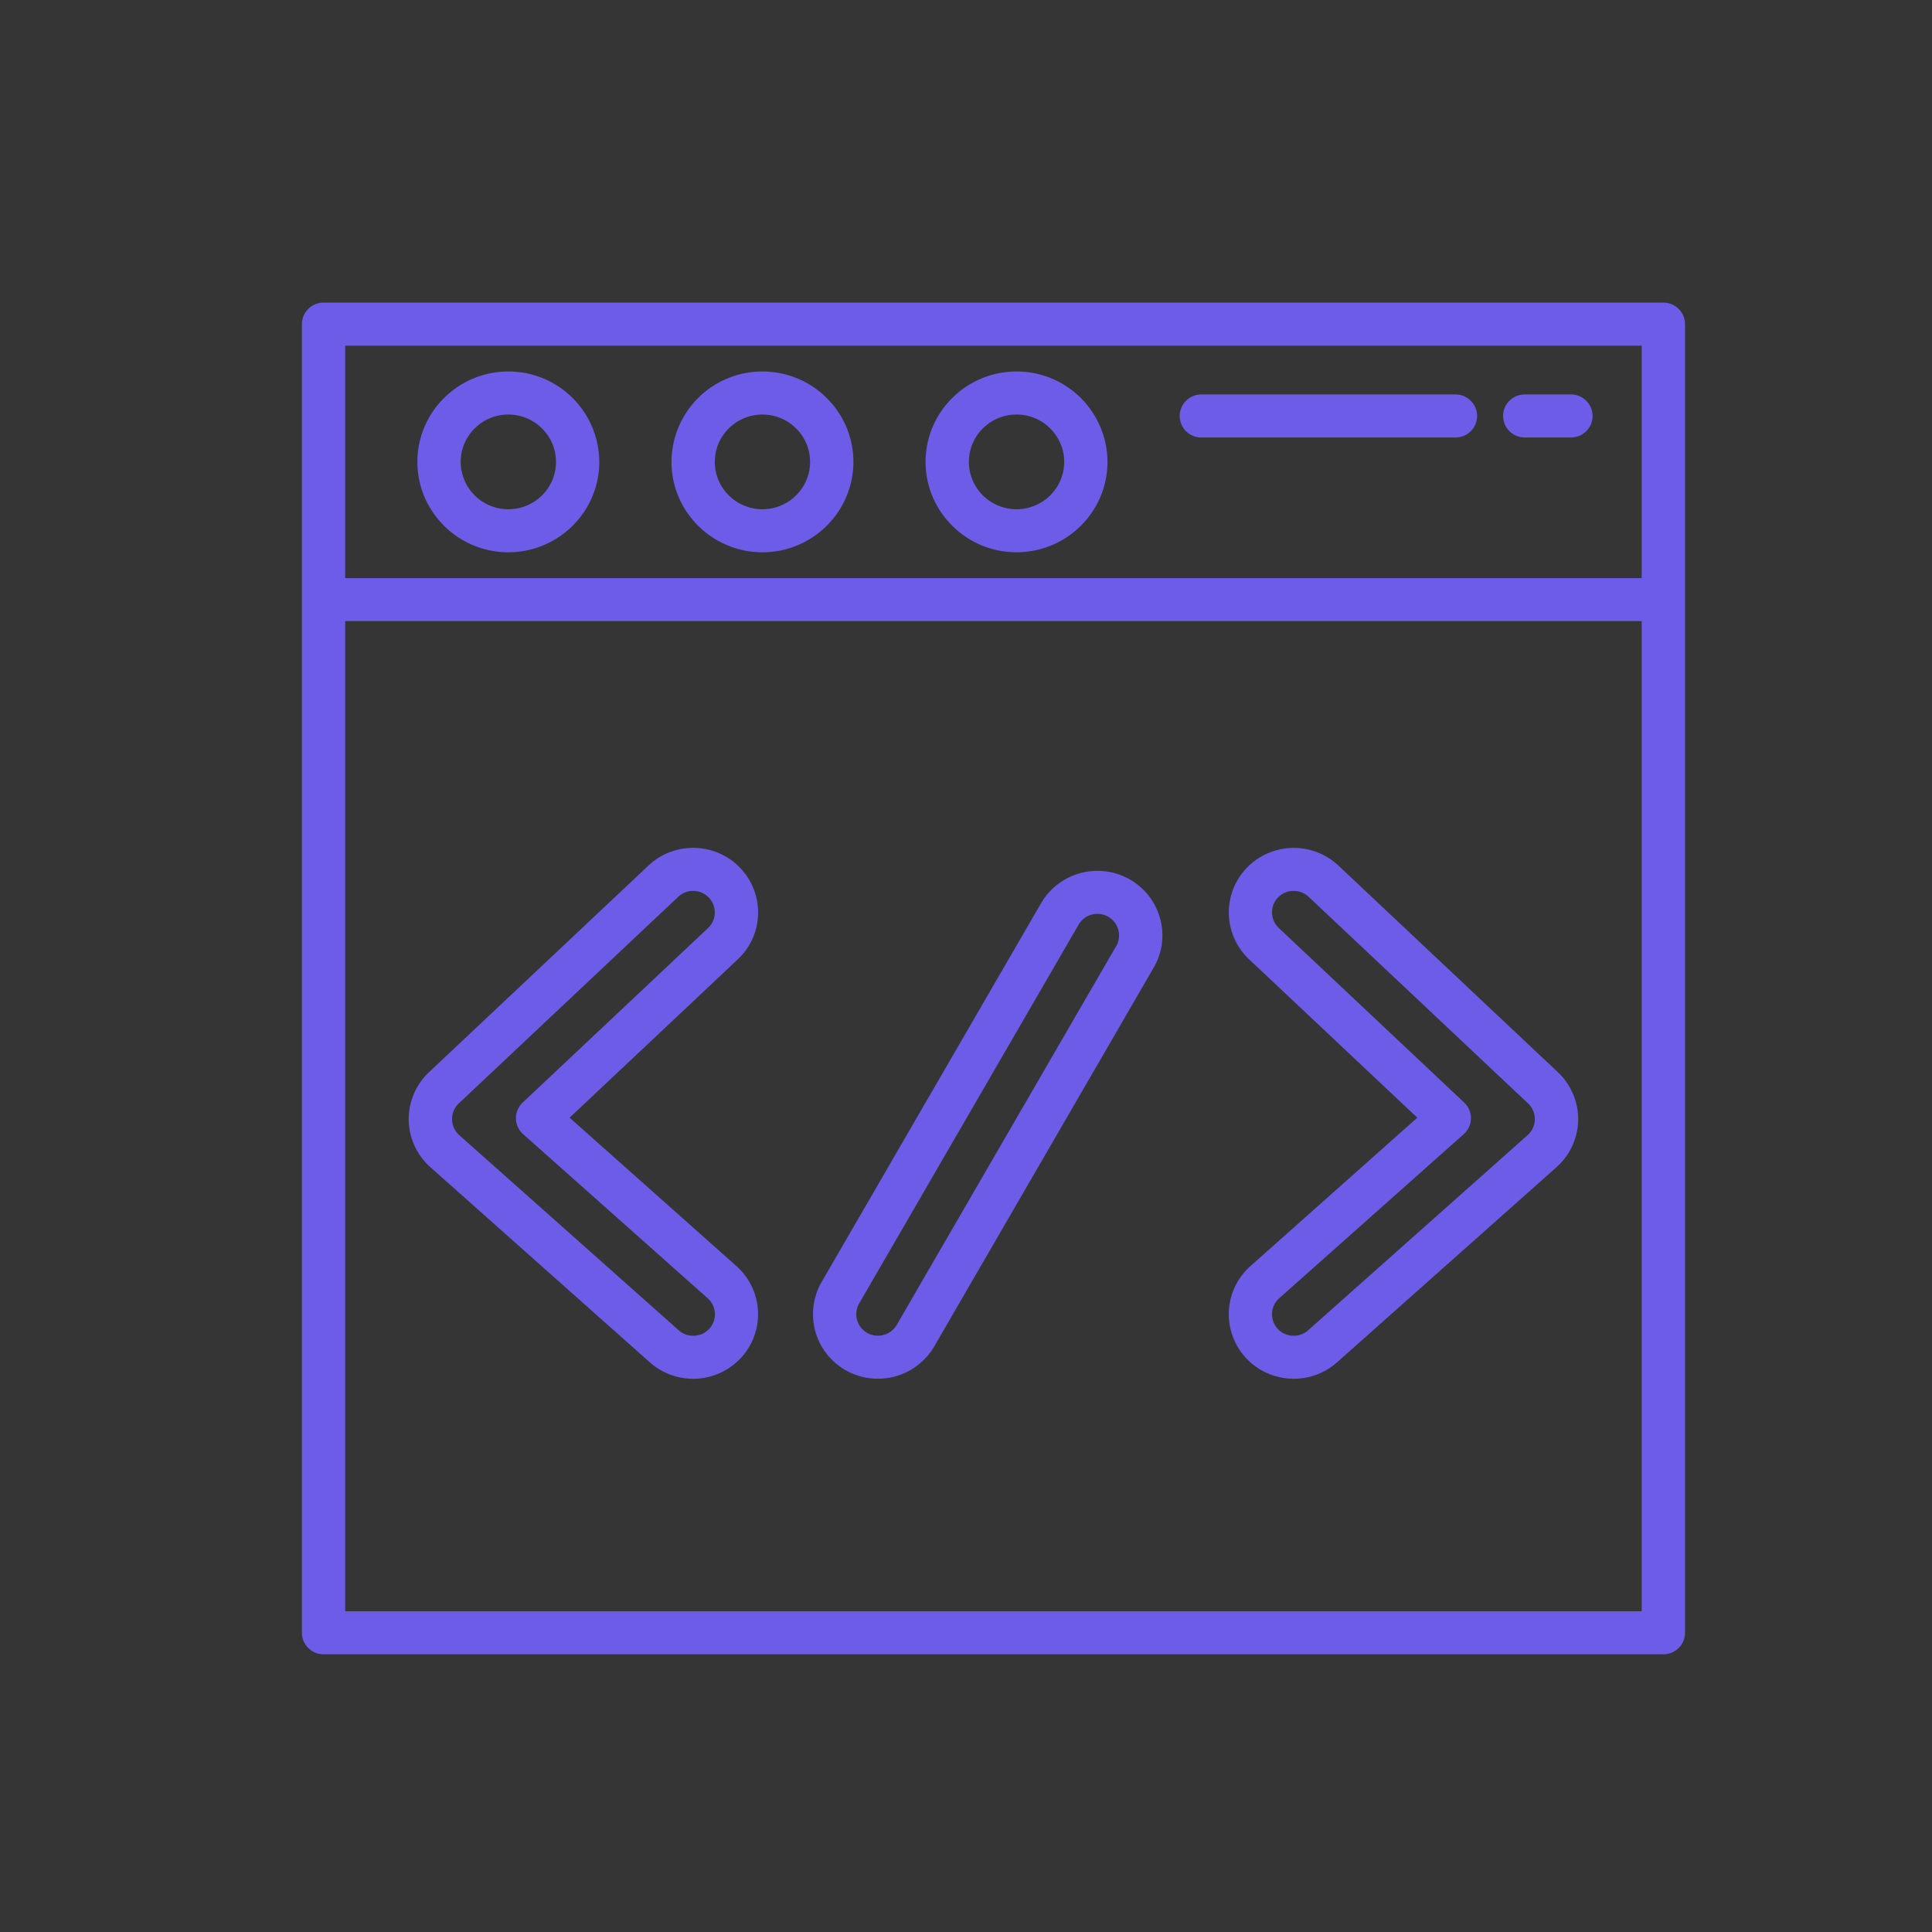
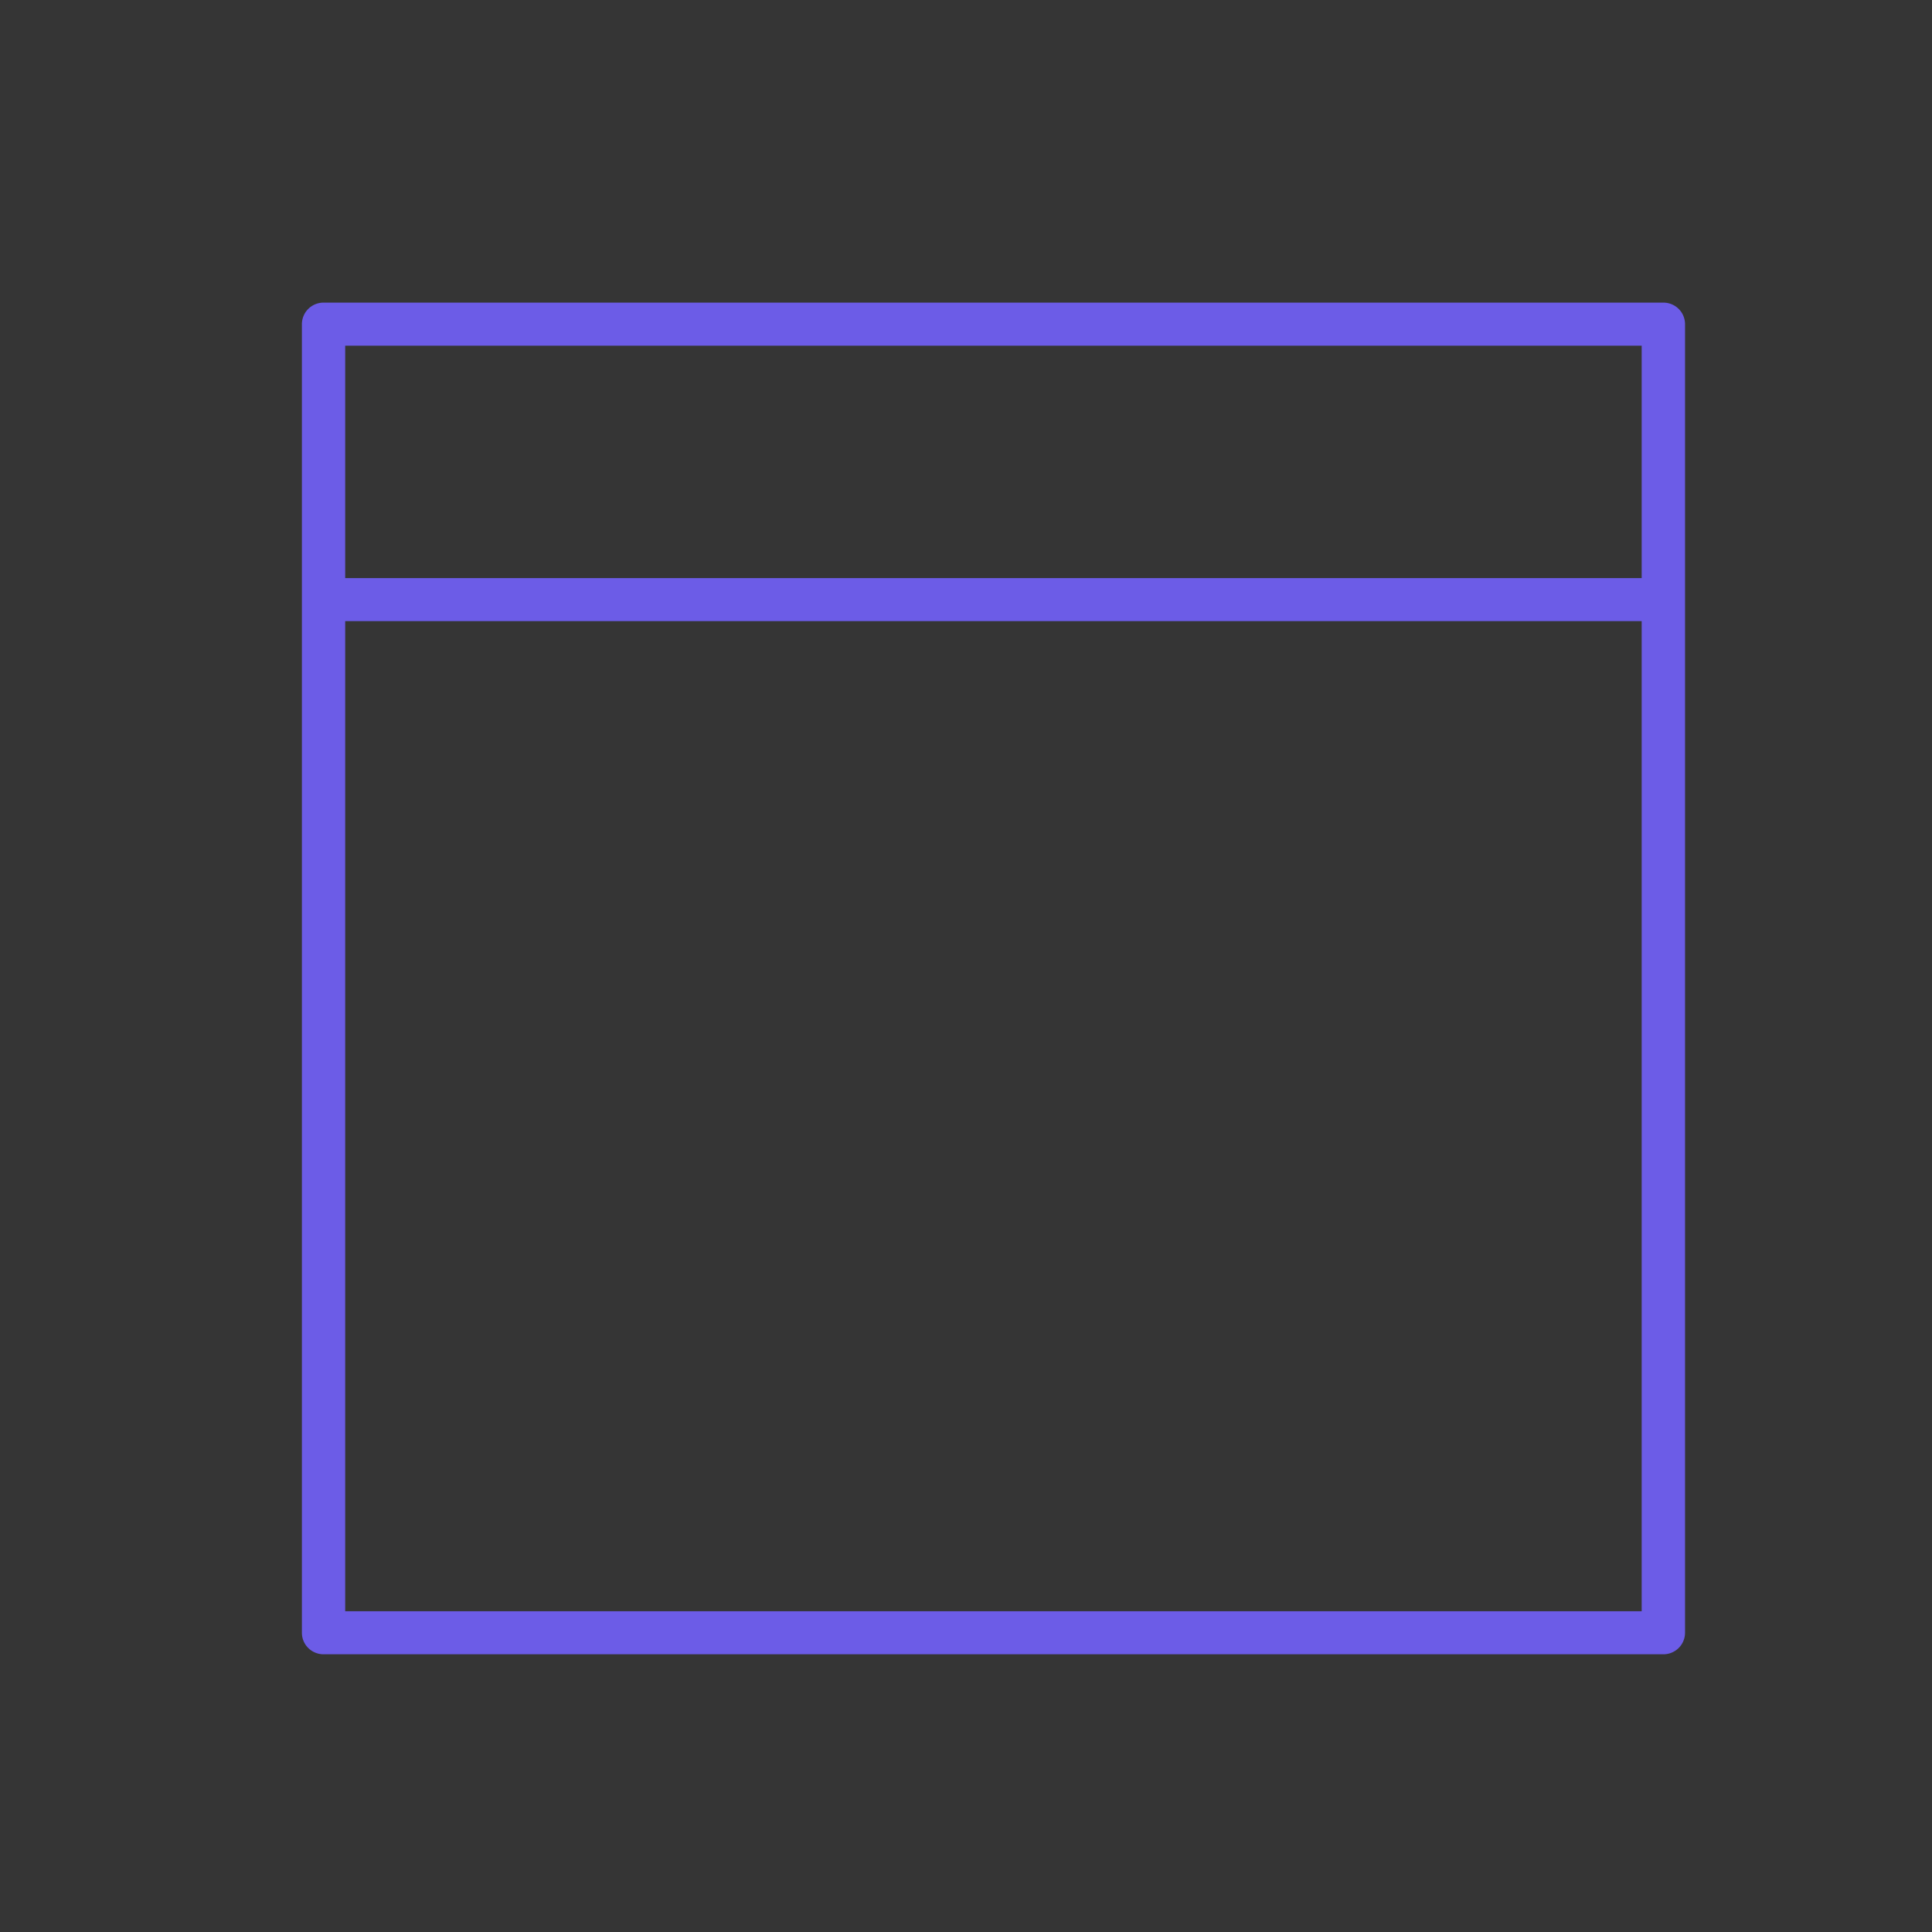
<svg xmlns="http://www.w3.org/2000/svg" width="64" height="64">
  <rect width="100%" height="100%" fill="#333333" stroke="none" />
  <g fill="none" fill-rule="evenodd">
    <path fill-opacity=".01" fill="#FFF" d="M0 0h64v64H0z" />
    <g fill="#6C5CE7" fill-rule="nonzero">
      <path d="M55.1 10.025H10.718a.715.715 0 00-.717.712v43.35c0 .394.321.713.717.713h44.384a.715.715 0 00.717-.713v-43.35a.715.715 0 00-.717-.712zm-.717 43.35H11.435V20.576h42.948v32.797zm0-34.224H11.435v-7.7h42.948v7.7z" />
-       <path d="M48.214 13.067h-8.418a.715.715 0 00-.717.713c0 .393.32.713.717.713h8.418c.396 0 .717-.32.717-.713a.715.715 0 00-.717-.713zm3.826 0h-1.53a.715.715 0 00-.718.713c0 .393.321.713.718.713h1.53c.396 0 .717-.32.717-.713a.715.715 0 00-.717-.713zm-18.366-.761c-1.661 0-3.013 1.343-3.013 2.995 0 1.65 1.352 2.994 3.013 2.994 1.662 0 3.013-1.343 3.013-2.994a3.007 3.007 0 00-3.013-2.995zm0 4.563c-.87 0-1.578-.703-1.578-1.568 0-.865.708-1.569 1.578-1.569.87 0 1.579.704 1.579 1.569s-.708 1.568-1.579 1.568zm-8.417-4.563a3.007 3.007 0 00-3.013 2.995c0 1.65 1.351 2.994 3.013 2.994 1.661 0 3.013-1.343 3.013-2.994 0-1.652-1.352-2.995-3.013-2.995zm0 4.563c-.87 0-1.578-.703-1.578-1.568 0-.865.708-1.569 1.578-1.569.87 0 1.578.704 1.578 1.569s-.708 1.568-1.578 1.568zm-8.417-4.563c-1.662 0-3.014 1.343-3.014 2.995 0 1.65 1.352 2.994 3.013 2.994 1.662 0 3.013-1.343 3.013-2.994a3.007 3.007 0 00-3.013-2.995zm0 4.563a1.575 1.575 0 01-1.579-1.568c0-.865.708-1.569 1.578-1.569.87 0 1.579.704 1.579 1.569s-.708 1.568-1.579 1.568zm8.273 13.415a2.144 2.144 0 00-2.093-2.196 2.148 2.148 0 00-1.539.585l-7.27 6.845c-.435.41-.68.987-.672 1.583a2.14 2.14 0 00.717 1.563l7.27 6.465a2.161 2.161 0 003.039-.168 2.132 2.132 0 00-.169-3.02l-5.527-4.916 5.573-5.247a2.12 2.12 0 00.67-1.494zm-1.659.46l-6.138 5.779a.71.71 0 00.015 1.049l6.108 5.431a.71.71 0 01-.479 1.245.718.718 0 01-.477-.182l-7.27-6.464a.713.713 0 01-.015-1.05l7.27-6.844a.715.715 0 01.512-.195.715.715 0 01.698.732.705.705 0 01-.224.498zm28.153 4.774l-7.27-6.845a2.164 2.164 0 00-3.042.082 2.132 2.132 0 00.082 3.023l5.573 5.247-5.528 4.916a2.132 2.132 0 00-.169 3.02 2.162 2.162 0 003.039.168l7.27-6.465a2.14 2.14 0 00.717-1.563 2.138 2.138 0 00-.672-1.583zm-1.002 2.084l-7.27 6.464a.718.718 0 01-.477.182.711.711 0 01-.48-1.244l6.109-5.432a.71.71 0 00.015-1.05l-6.138-5.779a.71.71 0 01.493-1.23c.177 0 .355.065.493.195l7.27 6.845a.712.712 0 01-.015 1.049zM38.43 30.43a2.126 2.126 0 00-1.003-1.297 2.162 2.162 0 00-2.94.786l-7.27 12.549a2.134 2.134 0 00.792 2.92 2.162 2.162 0 002.939-.786l7.27-12.548a2.114 2.114 0 00.213-1.624zm-1.456.912l-7.27 12.549a.721.721 0 01-.979.262.712.712 0 01-.264-.974l7.27-12.549a.719.719 0 011.314.17.704.704 0 01-.07.542z" />
    </g>
  </g>
</svg>